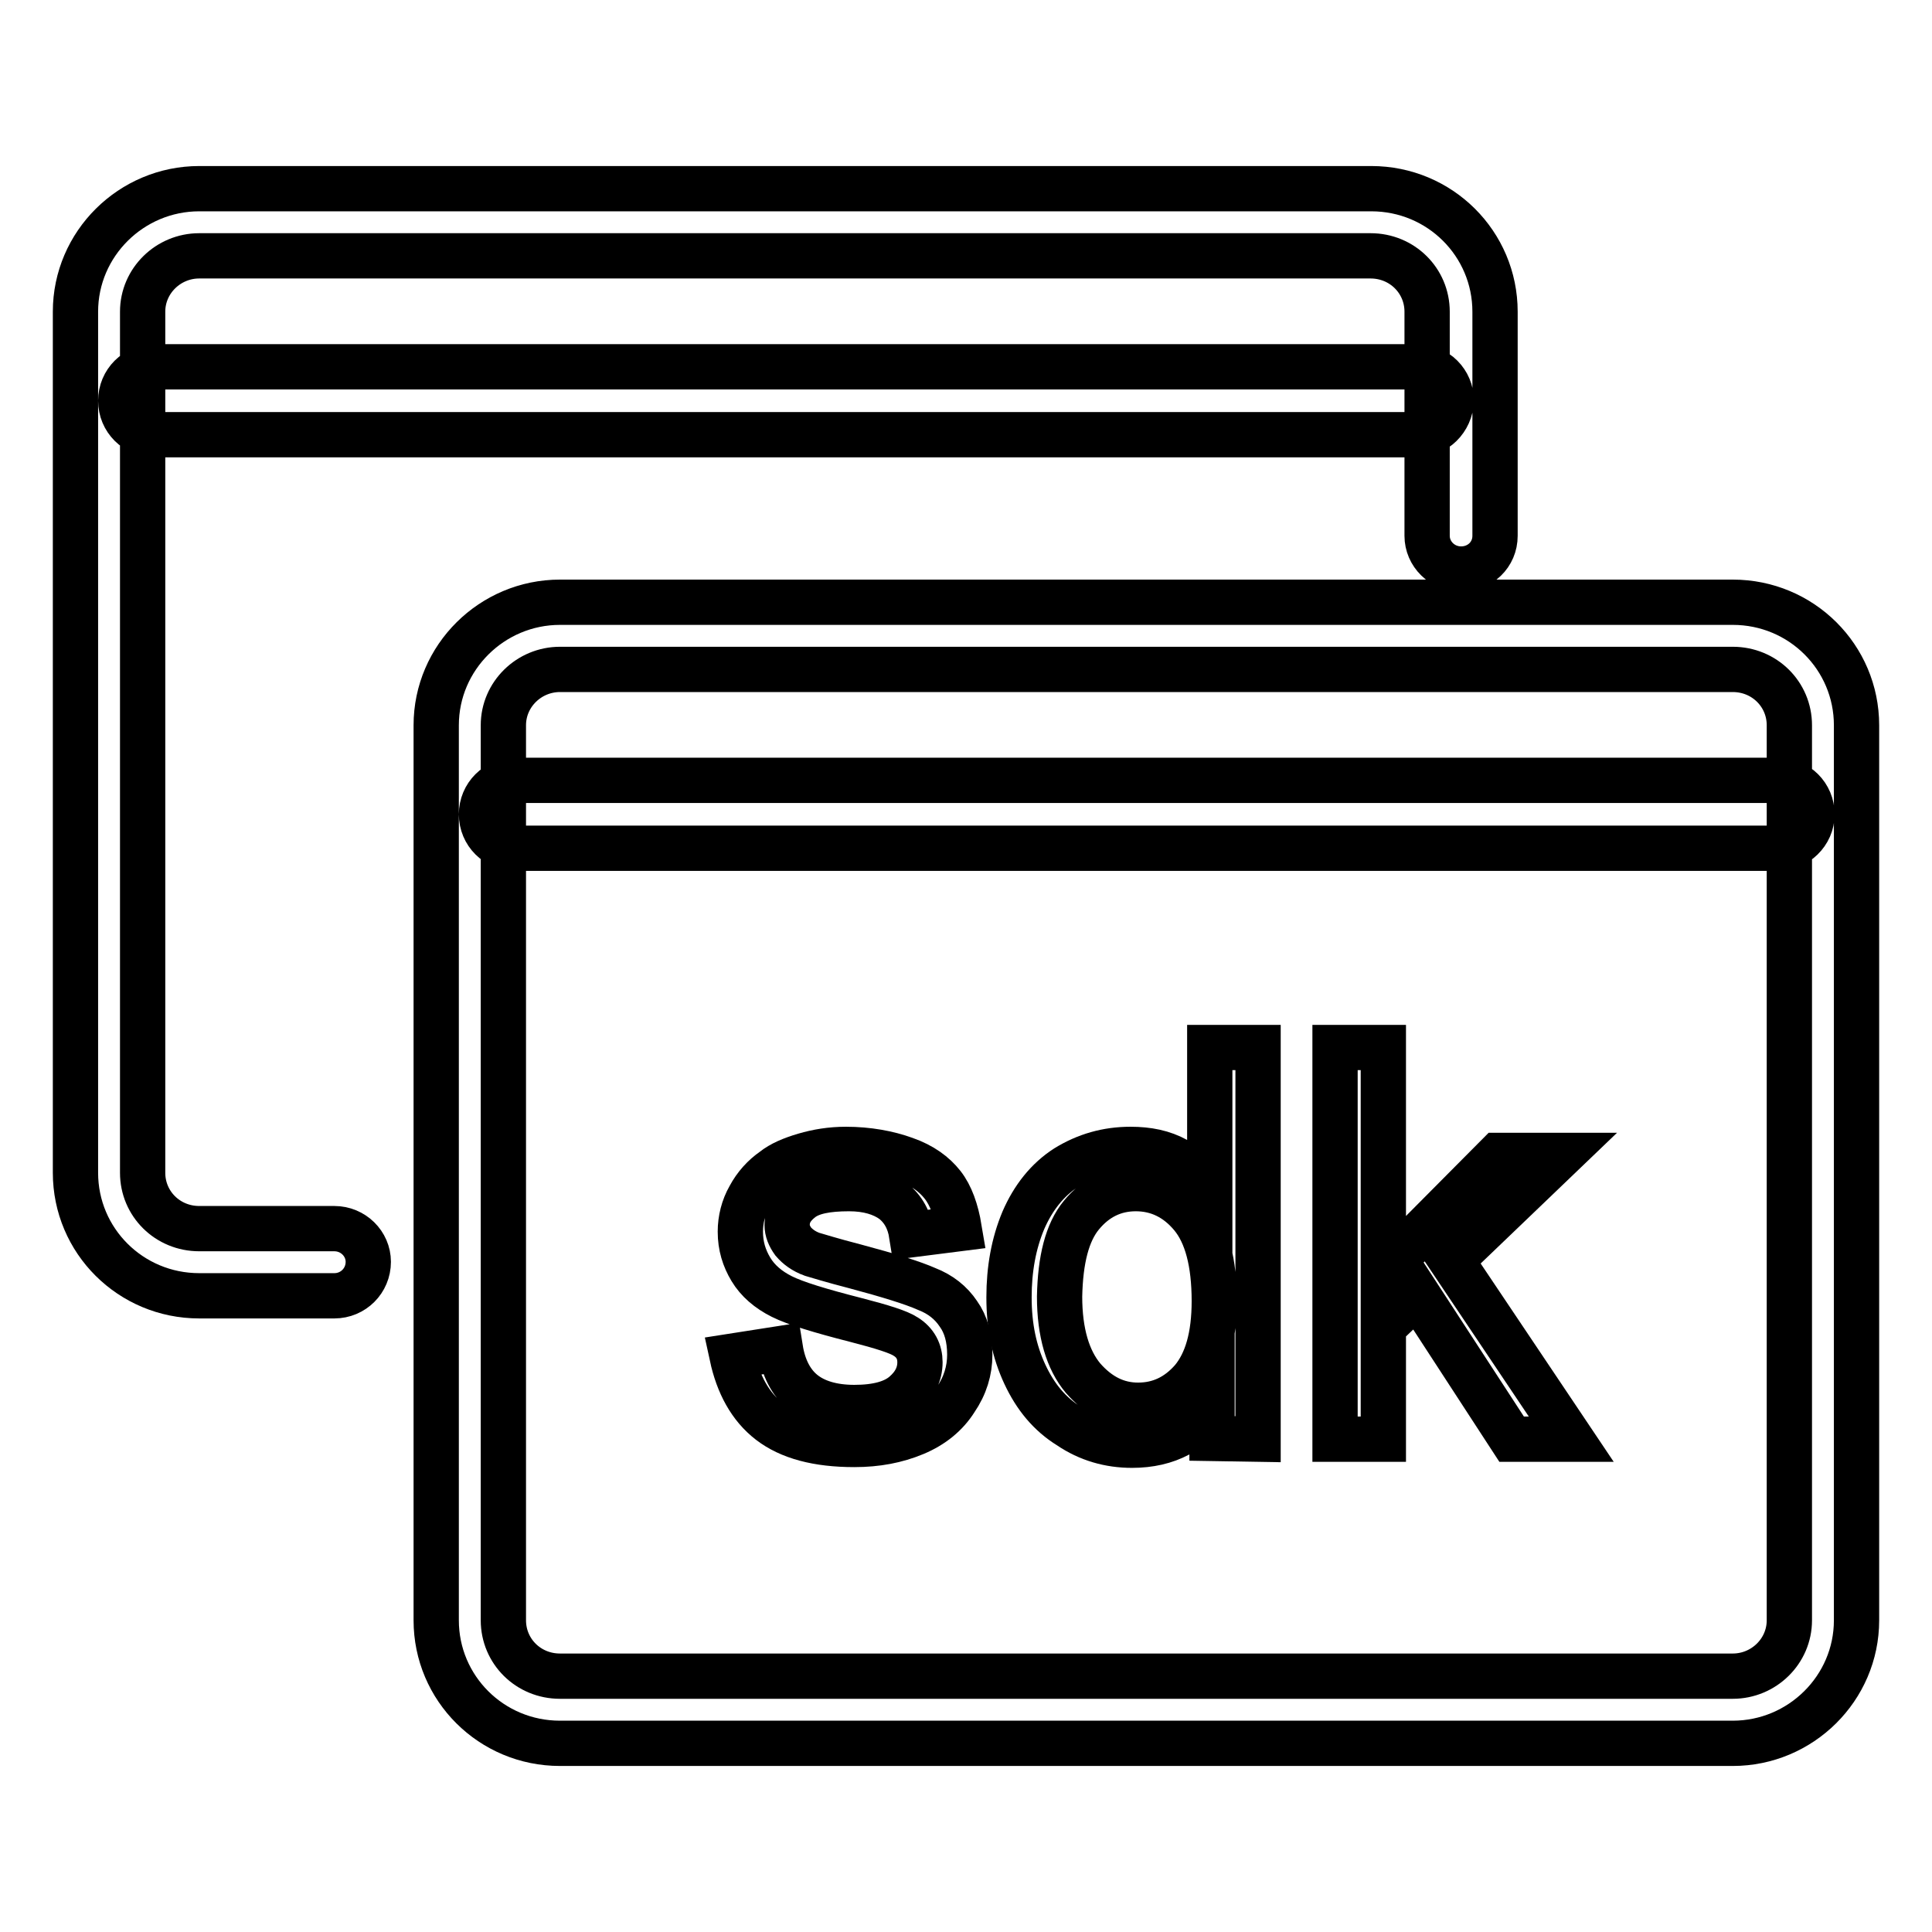
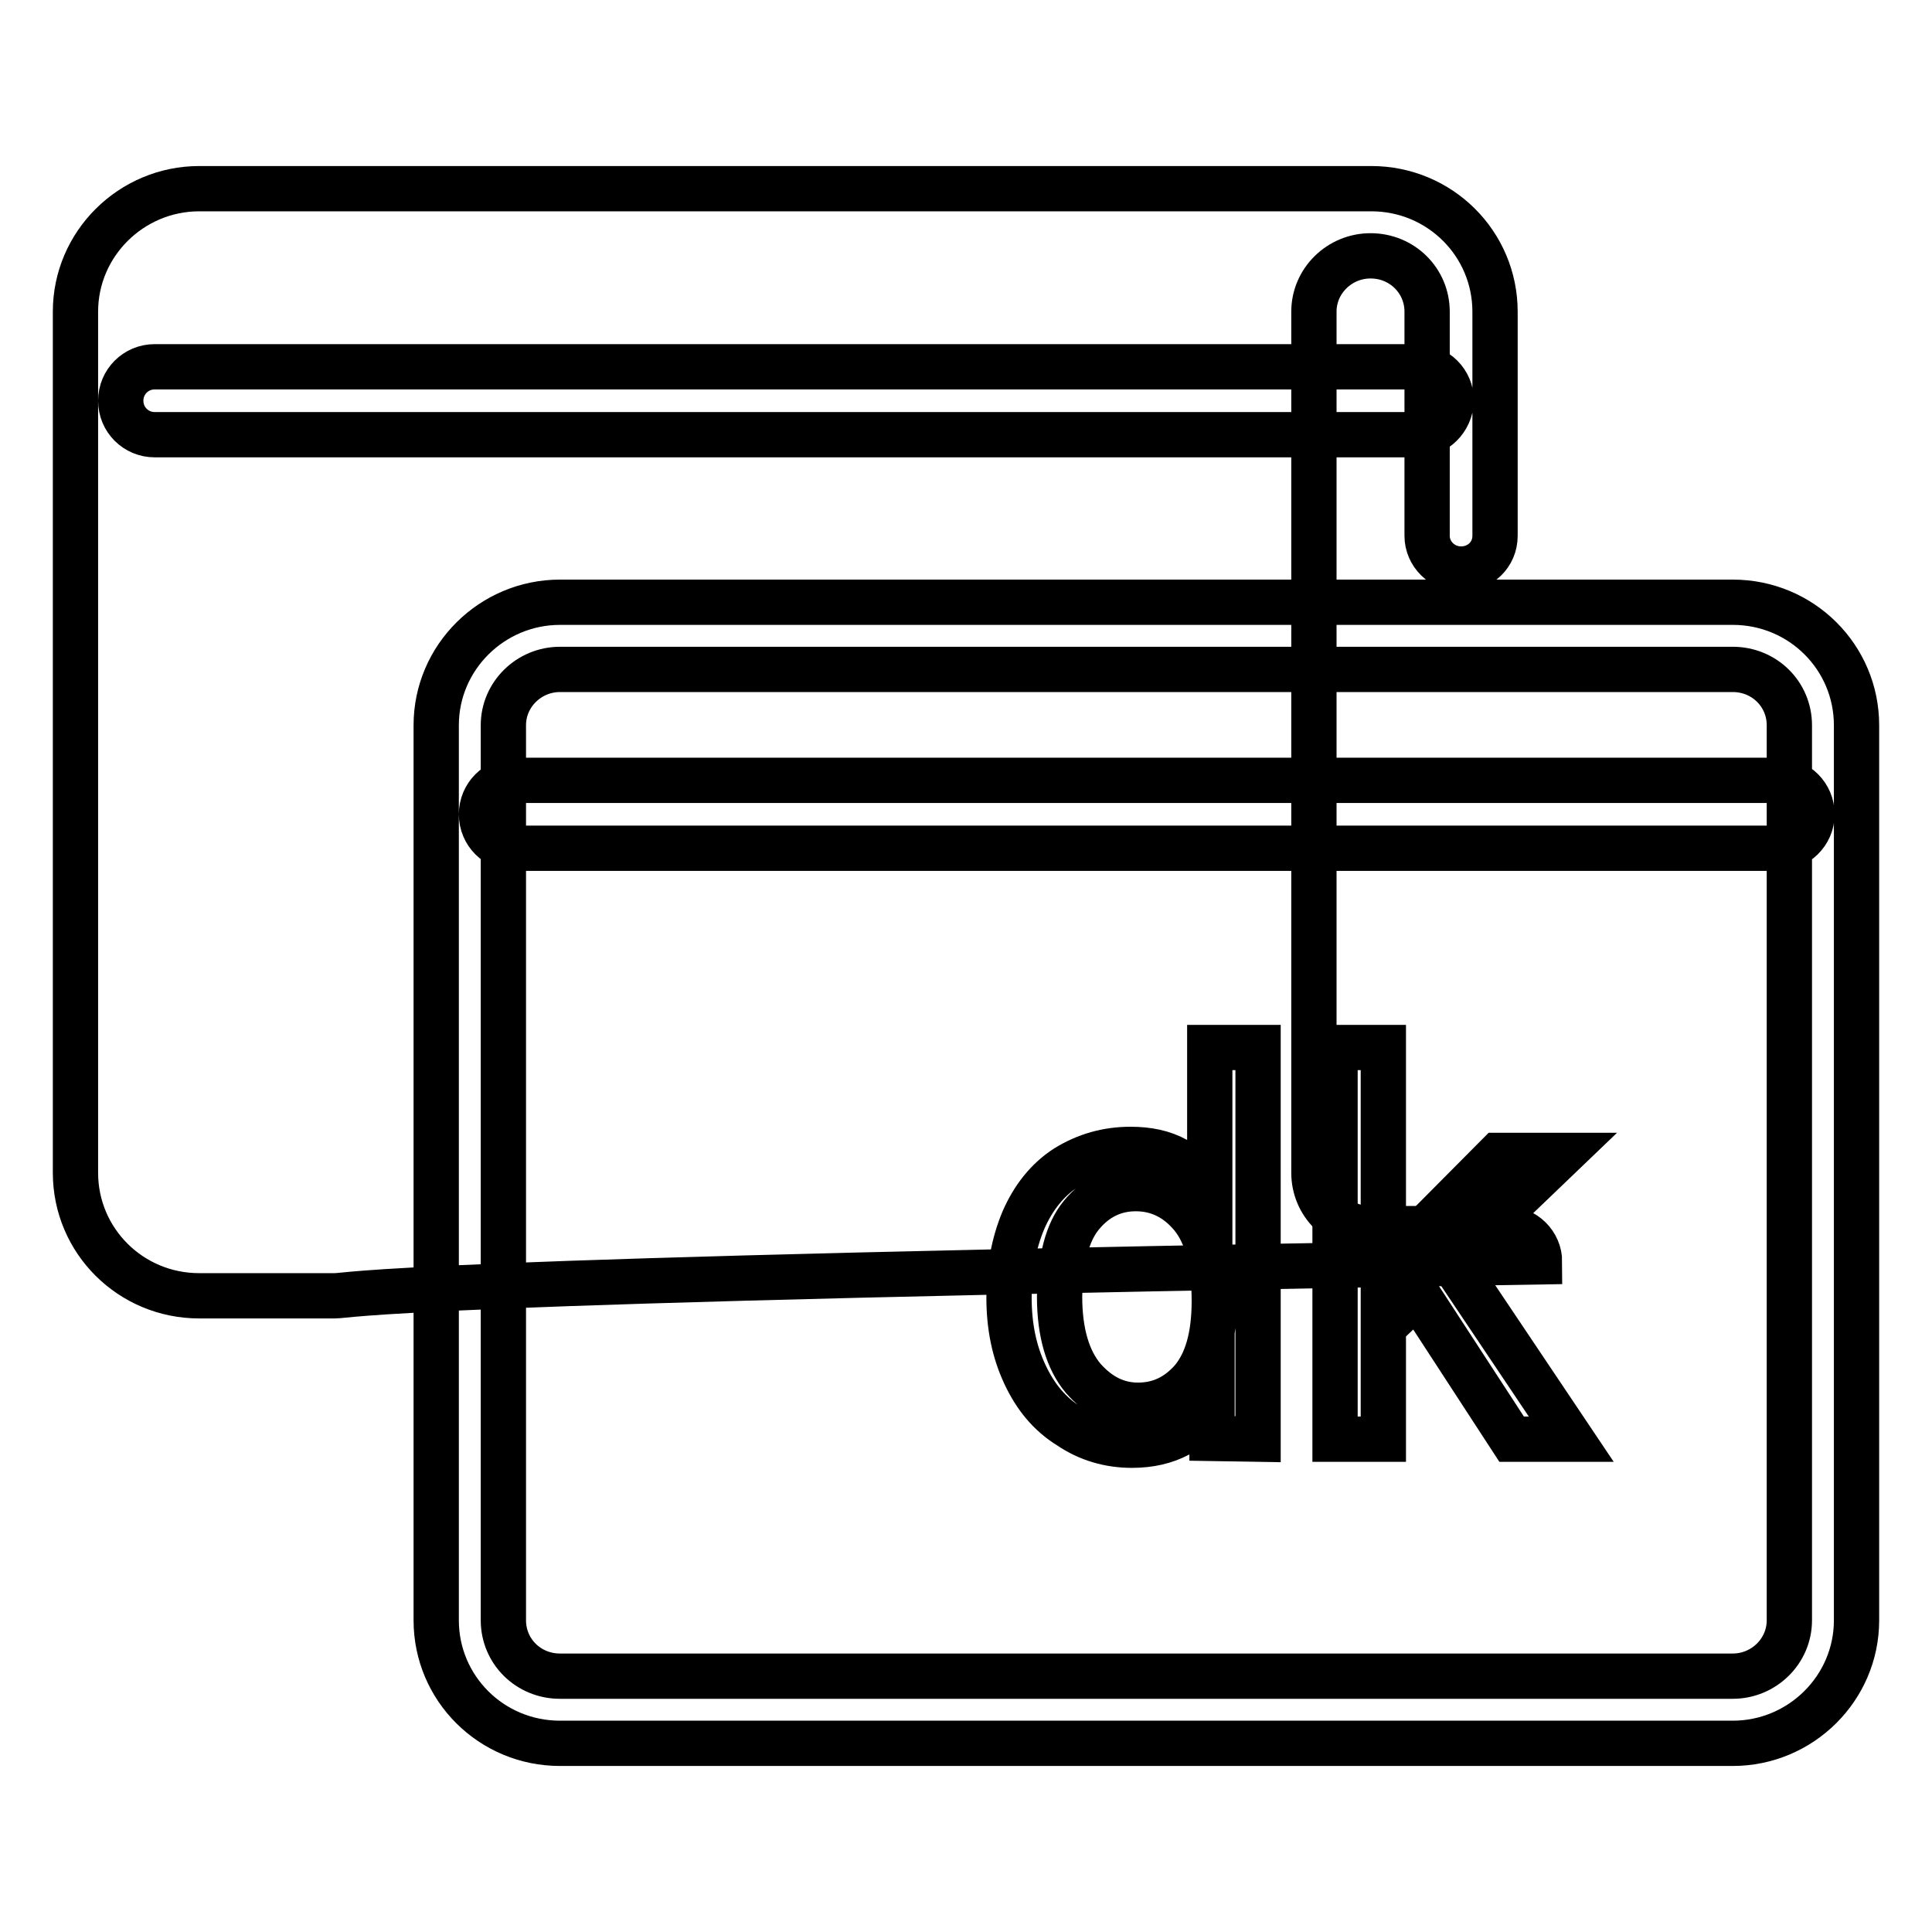
<svg xmlns="http://www.w3.org/2000/svg" version="1.1" x="0px" y="0px" viewBox="0 0 256 256" enable-background="new 0 0 256 256" xml:space="preserve">
  <g>
    <g>
-       <path stroke-width="6" fill-opacity="0" stroke="#000000" d="M44.3,171.7H26.4c-9.1,0-16.4-7.3-16.4-16.3V41.3c0-9,7.4-16.3,16.4-16.3h155.3c9.1,0,16.4,7.3,16.4,16.3V71c0,2.5-2,4.4-4.5,4.4c-2.5,0-4.5-2-4.5-4.4V41.3c0-4.1-3.3-7.4-7.5-7.4H26.4c-4.1,0-7.5,3.3-7.5,7.4v114.1c0,4.1,3.3,7.4,7.5,7.4h17.9c2.5,0,4.5,2,4.5,4.4C48.8,169.7,46.8,171.7,44.3,171.7L44.3,171.7z M187.7,57.6H20.5c-2.5,0-4.5-2-4.5-4.5c0-2.5,2-4.5,4.5-4.5h167.3c2.5,0,4.5,2,4.5,4.5C192.2,55.6,190.2,57.6,187.7,57.6L187.7,57.6z M229.6,231H74.2c-9.1,0-16.4-7.3-16.4-16.3V96.1c0-9,7.4-16.3,16.4-16.3h155.4c9.1,0,16.4,7.3,16.4,16.3v118.6C246,223.7,238.6,231,229.6,231L229.6,231z M74.2,88.7c-4.1,0-7.5,3.3-7.5,7.4v118.6c0,4.1,3.3,7.4,7.5,7.4h155.4c4.1,0,7.5-3.3,7.5-7.4V96.1c0-4.1-3.3-7.4-7.5-7.4H74.2L74.2,88.7z M235.5,112.4H68.3c-2.5,0-4.5-2-4.5-4.5s2-4.5,4.5-4.5h167.3c2.5,0,4.5,2,4.5,4.5S238,112.4,235.5,112.4L235.5,112.4z" />
-       <path stroke-width="6" fill-opacity="0" stroke="#000000" d="M102,188.4c2.6,2,6.3,3,11.2,3c3,0,5.6-0.5,8-1.5c2.4-1,4.2-2.5,5.4-4.4c1.3-1.9,1.9-3.9,1.9-6c0-2.2-0.5-4-1.5-5.4c-1-1.5-2.4-2.6-4.2-3.3c-1.8-0.8-5-1.8-9.5-3c-3.1-0.8-5-1.4-5.7-1.6c-1.1-0.4-1.9-1-2.5-1.7c-0.5-0.7-0.8-1.4-0.8-2.2c0-1.3,0.6-2.4,1.9-3.4c1.3-1,3.4-1.4,6.3-1.4c2.5,0,4.4,0.6,5.8,1.6c1.4,1.1,2.2,2.6,2.5,4.5l6.3-0.8c-0.4-2.4-1.1-4.4-2.2-5.8c-1.1-1.4-2.7-2.6-5-3.4c-2.2-0.8-4.9-1.3-7.8-1.3c-2,0-3.8,0.3-5.5,0.8c-1.7,0.5-3.1,1.1-4.1,1.9c-1.3,0.9-2.4,2.1-3.2,3.6c-0.8,1.4-1.2,3-1.2,4.6c0,1.9,0.5,3.5,1.4,5c0.9,1.5,2.3,2.7,4.1,3.6c1.8,0.9,5.1,1.9,9.8,3.1c3.5,0.9,5.7,1.6,6.6,2.2c1.3,0.8,1.9,2,1.9,3.4c0,1.6-0.7,3-2.1,4.2c-1.4,1.2-3.6,1.8-6.6,1.8c-2.9,0-5.2-0.7-6.8-2c-1.6-1.3-2.6-3.3-3-5.8l-6.4,1C97.8,183.4,99.4,186.4,102,188.4z" />
+       <path stroke-width="6" fill-opacity="0" stroke="#000000" d="M44.3,171.7H26.4c-9.1,0-16.4-7.3-16.4-16.3V41.3c0-9,7.4-16.3,16.4-16.3h155.3c9.1,0,16.4,7.3,16.4,16.3V71c0,2.5-2,4.4-4.5,4.4c-2.5,0-4.5-2-4.5-4.4V41.3c0-4.1-3.3-7.4-7.5-7.4c-4.1,0-7.5,3.3-7.5,7.4v114.1c0,4.1,3.3,7.4,7.5,7.4h17.9c2.5,0,4.5,2,4.5,4.4C48.8,169.7,46.8,171.7,44.3,171.7L44.3,171.7z M187.7,57.6H20.5c-2.5,0-4.5-2-4.5-4.5c0-2.5,2-4.5,4.5-4.5h167.3c2.5,0,4.5,2,4.5,4.5C192.2,55.6,190.2,57.6,187.7,57.6L187.7,57.6z M229.6,231H74.2c-9.1,0-16.4-7.3-16.4-16.3V96.1c0-9,7.4-16.3,16.4-16.3h155.4c9.1,0,16.4,7.3,16.4,16.3v118.6C246,223.7,238.6,231,229.6,231L229.6,231z M74.2,88.7c-4.1,0-7.5,3.3-7.5,7.4v118.6c0,4.1,3.3,7.4,7.5,7.4h155.4c4.1,0,7.5-3.3,7.5-7.4V96.1c0-4.1-3.3-7.4-7.5-7.4H74.2L74.2,88.7z M235.5,112.4H68.3c-2.5,0-4.5-2-4.5-4.5s2-4.5,4.5-4.5h167.3c2.5,0,4.5,2,4.5,4.5S238,112.4,235.5,112.4L235.5,112.4z" />
      <path stroke-width="6" fill-opacity="0" stroke="#000000" d="M166.7,190.7v-51.9h-6.4v18.6c-1.1-1.5-2.6-2.8-4.4-3.7c-1.8-1-3.8-1.4-6.1-1.4c-3.1,0-5.9,0.8-8.5,2.4c-2.5,1.6-4.4,4-5.7,7c-1.3,3.1-1.9,6.5-1.9,10.2c0,3.9,0.7,7.2,2.1,10.2s3.3,5.3,5.9,6.9c2.5,1.7,5.3,2.5,8.3,2.5c4.7,0,8.2-1.9,10.6-5.6v4.7L166.7,190.7L166.7,190.7z M143.3,161c1.9-2.3,4.3-3.5,7.2-3.5c2.9,0,5.4,1.2,7.4,3.6c2,2.4,3,6.2,3,11.3c0,4.7-1,8.1-2.9,10.4c-2,2.3-4.4,3.4-7.2,3.4c-2.8,0-5.2-1.2-7.3-3.6c-2-2.4-3.1-6-3.1-10.8C140.5,166.9,141.4,163.3,143.3,161z" />
      <path stroke-width="6" fill-opacity="0" stroke="#000000" d="M183.3,190.7v-14.9l4.5-4.3l12.5,19.2h7.9L192.3,167l14.5-13.9h-8.3l-15.2,15.3v-29.6h-6.4v51.9L183.3,190.7L183.3,190.7z" />
    </g>
  </g>
</svg>